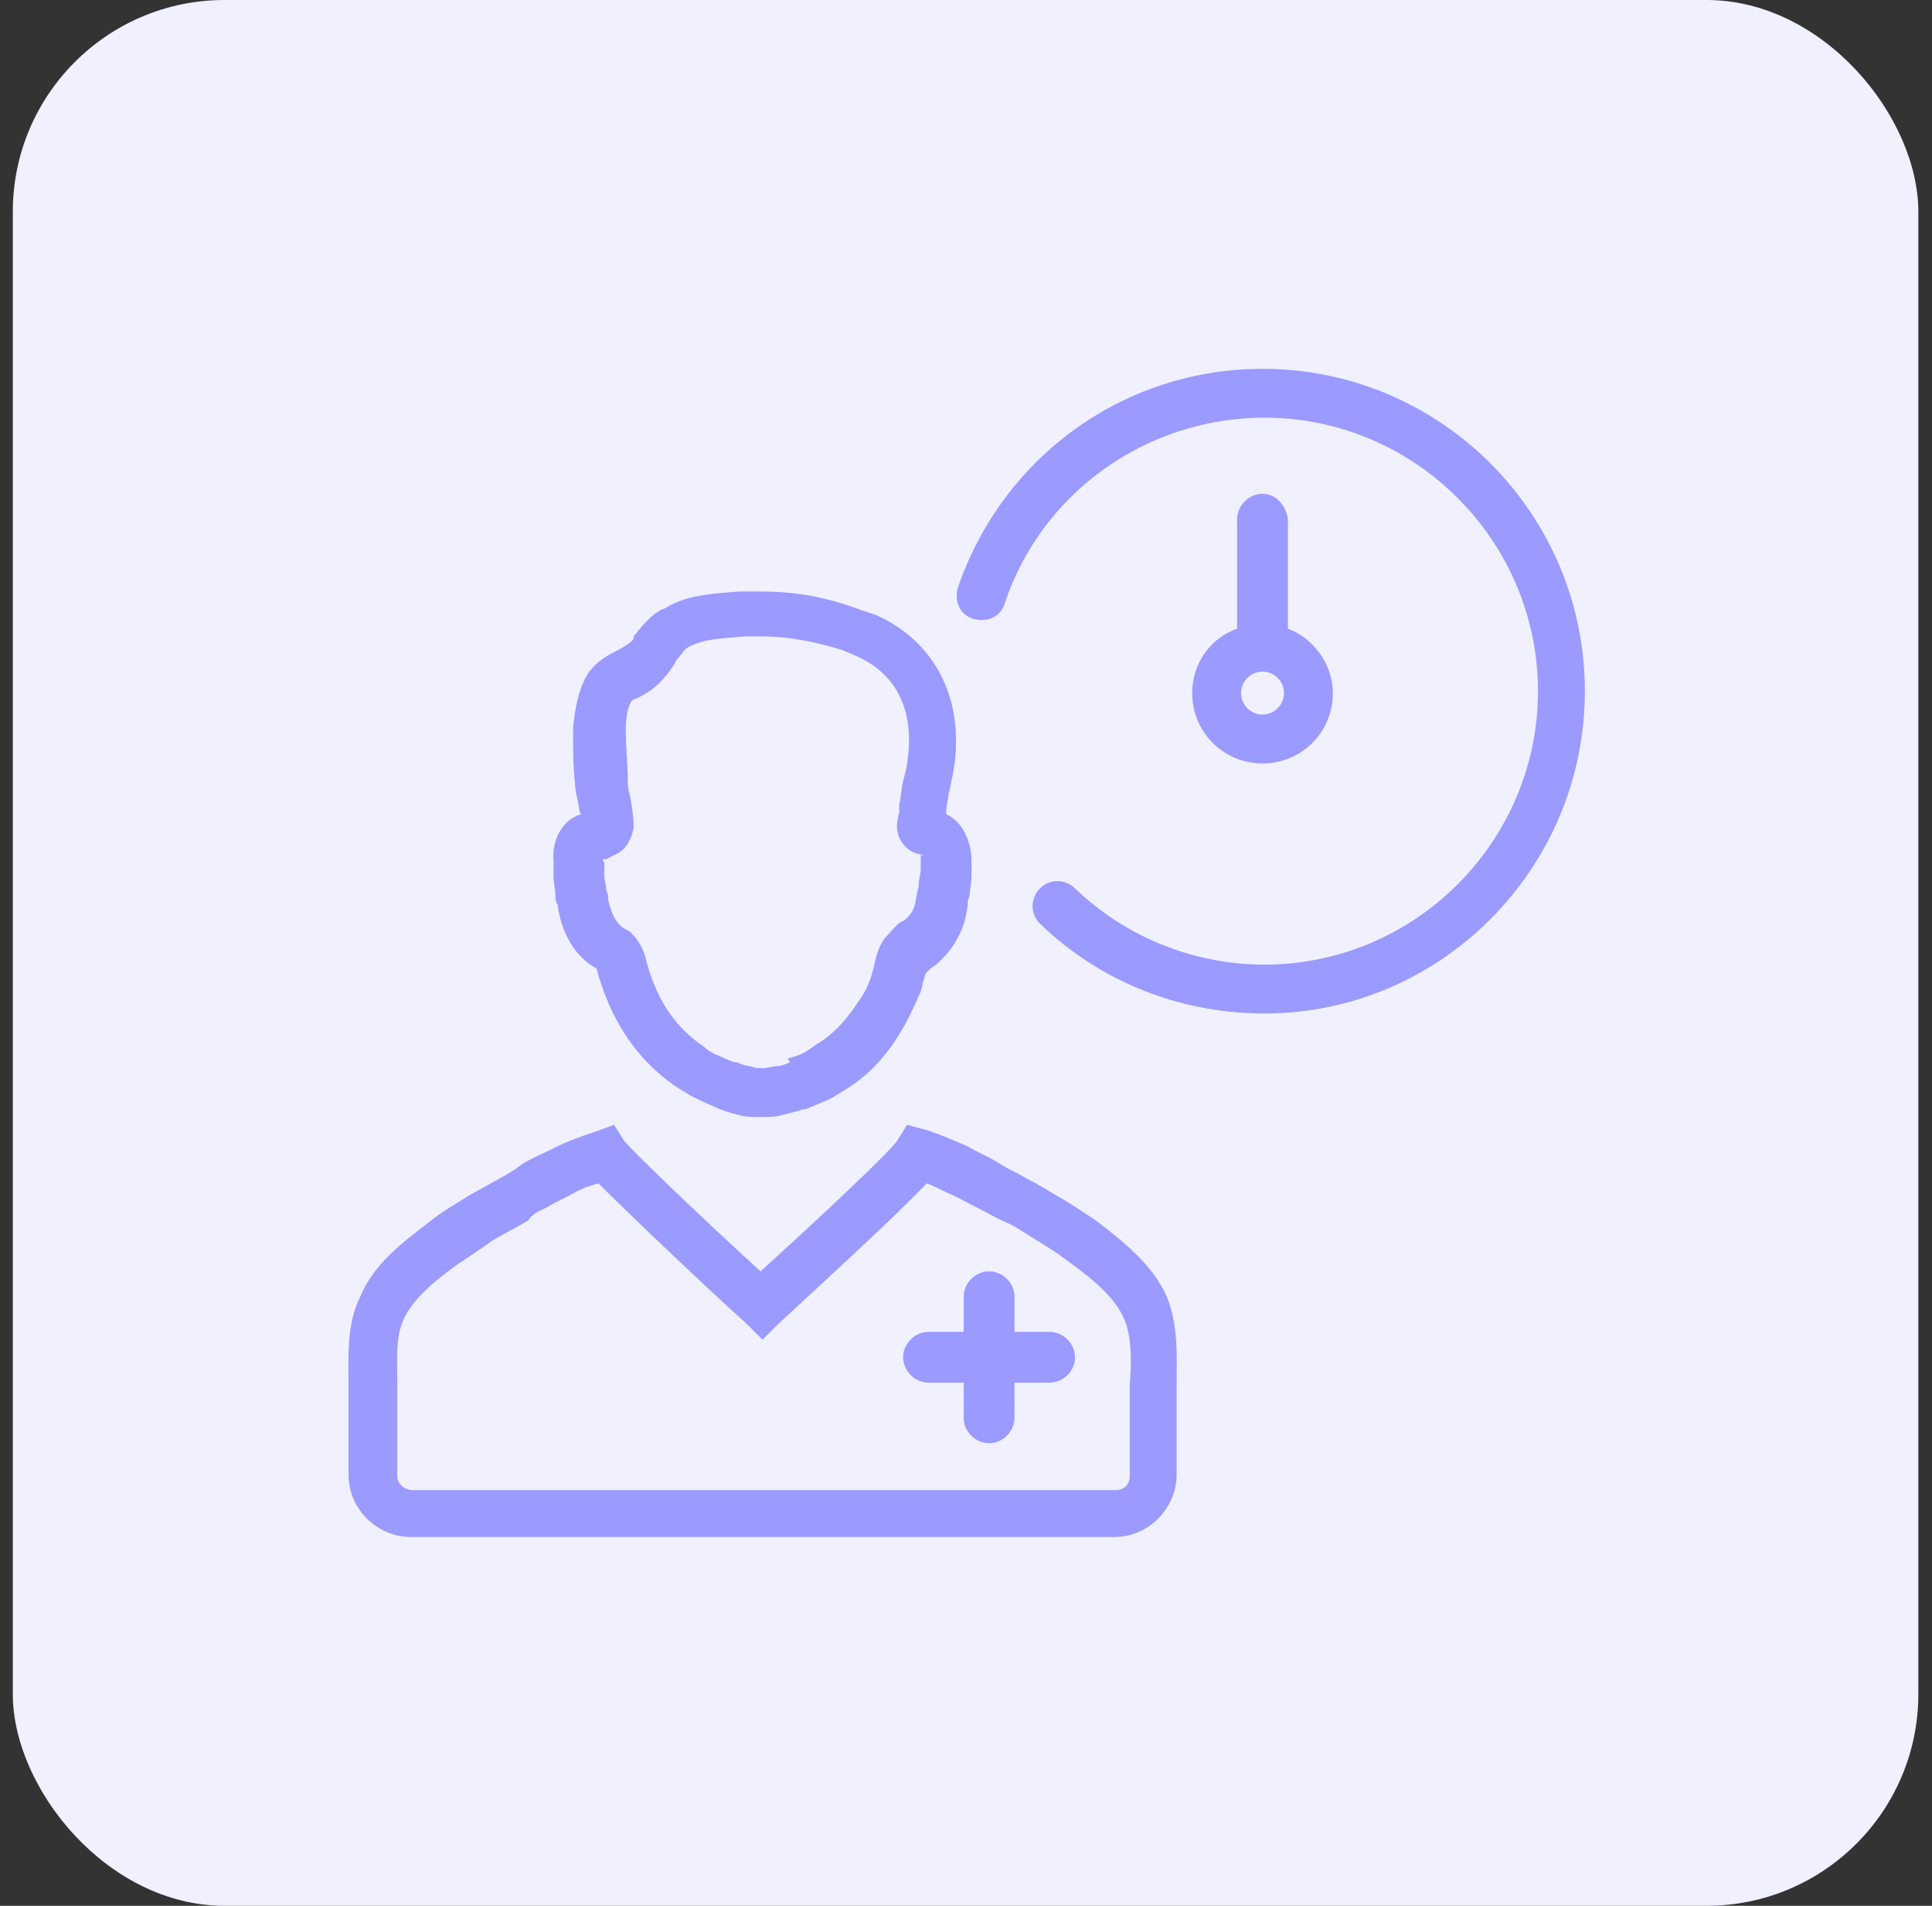
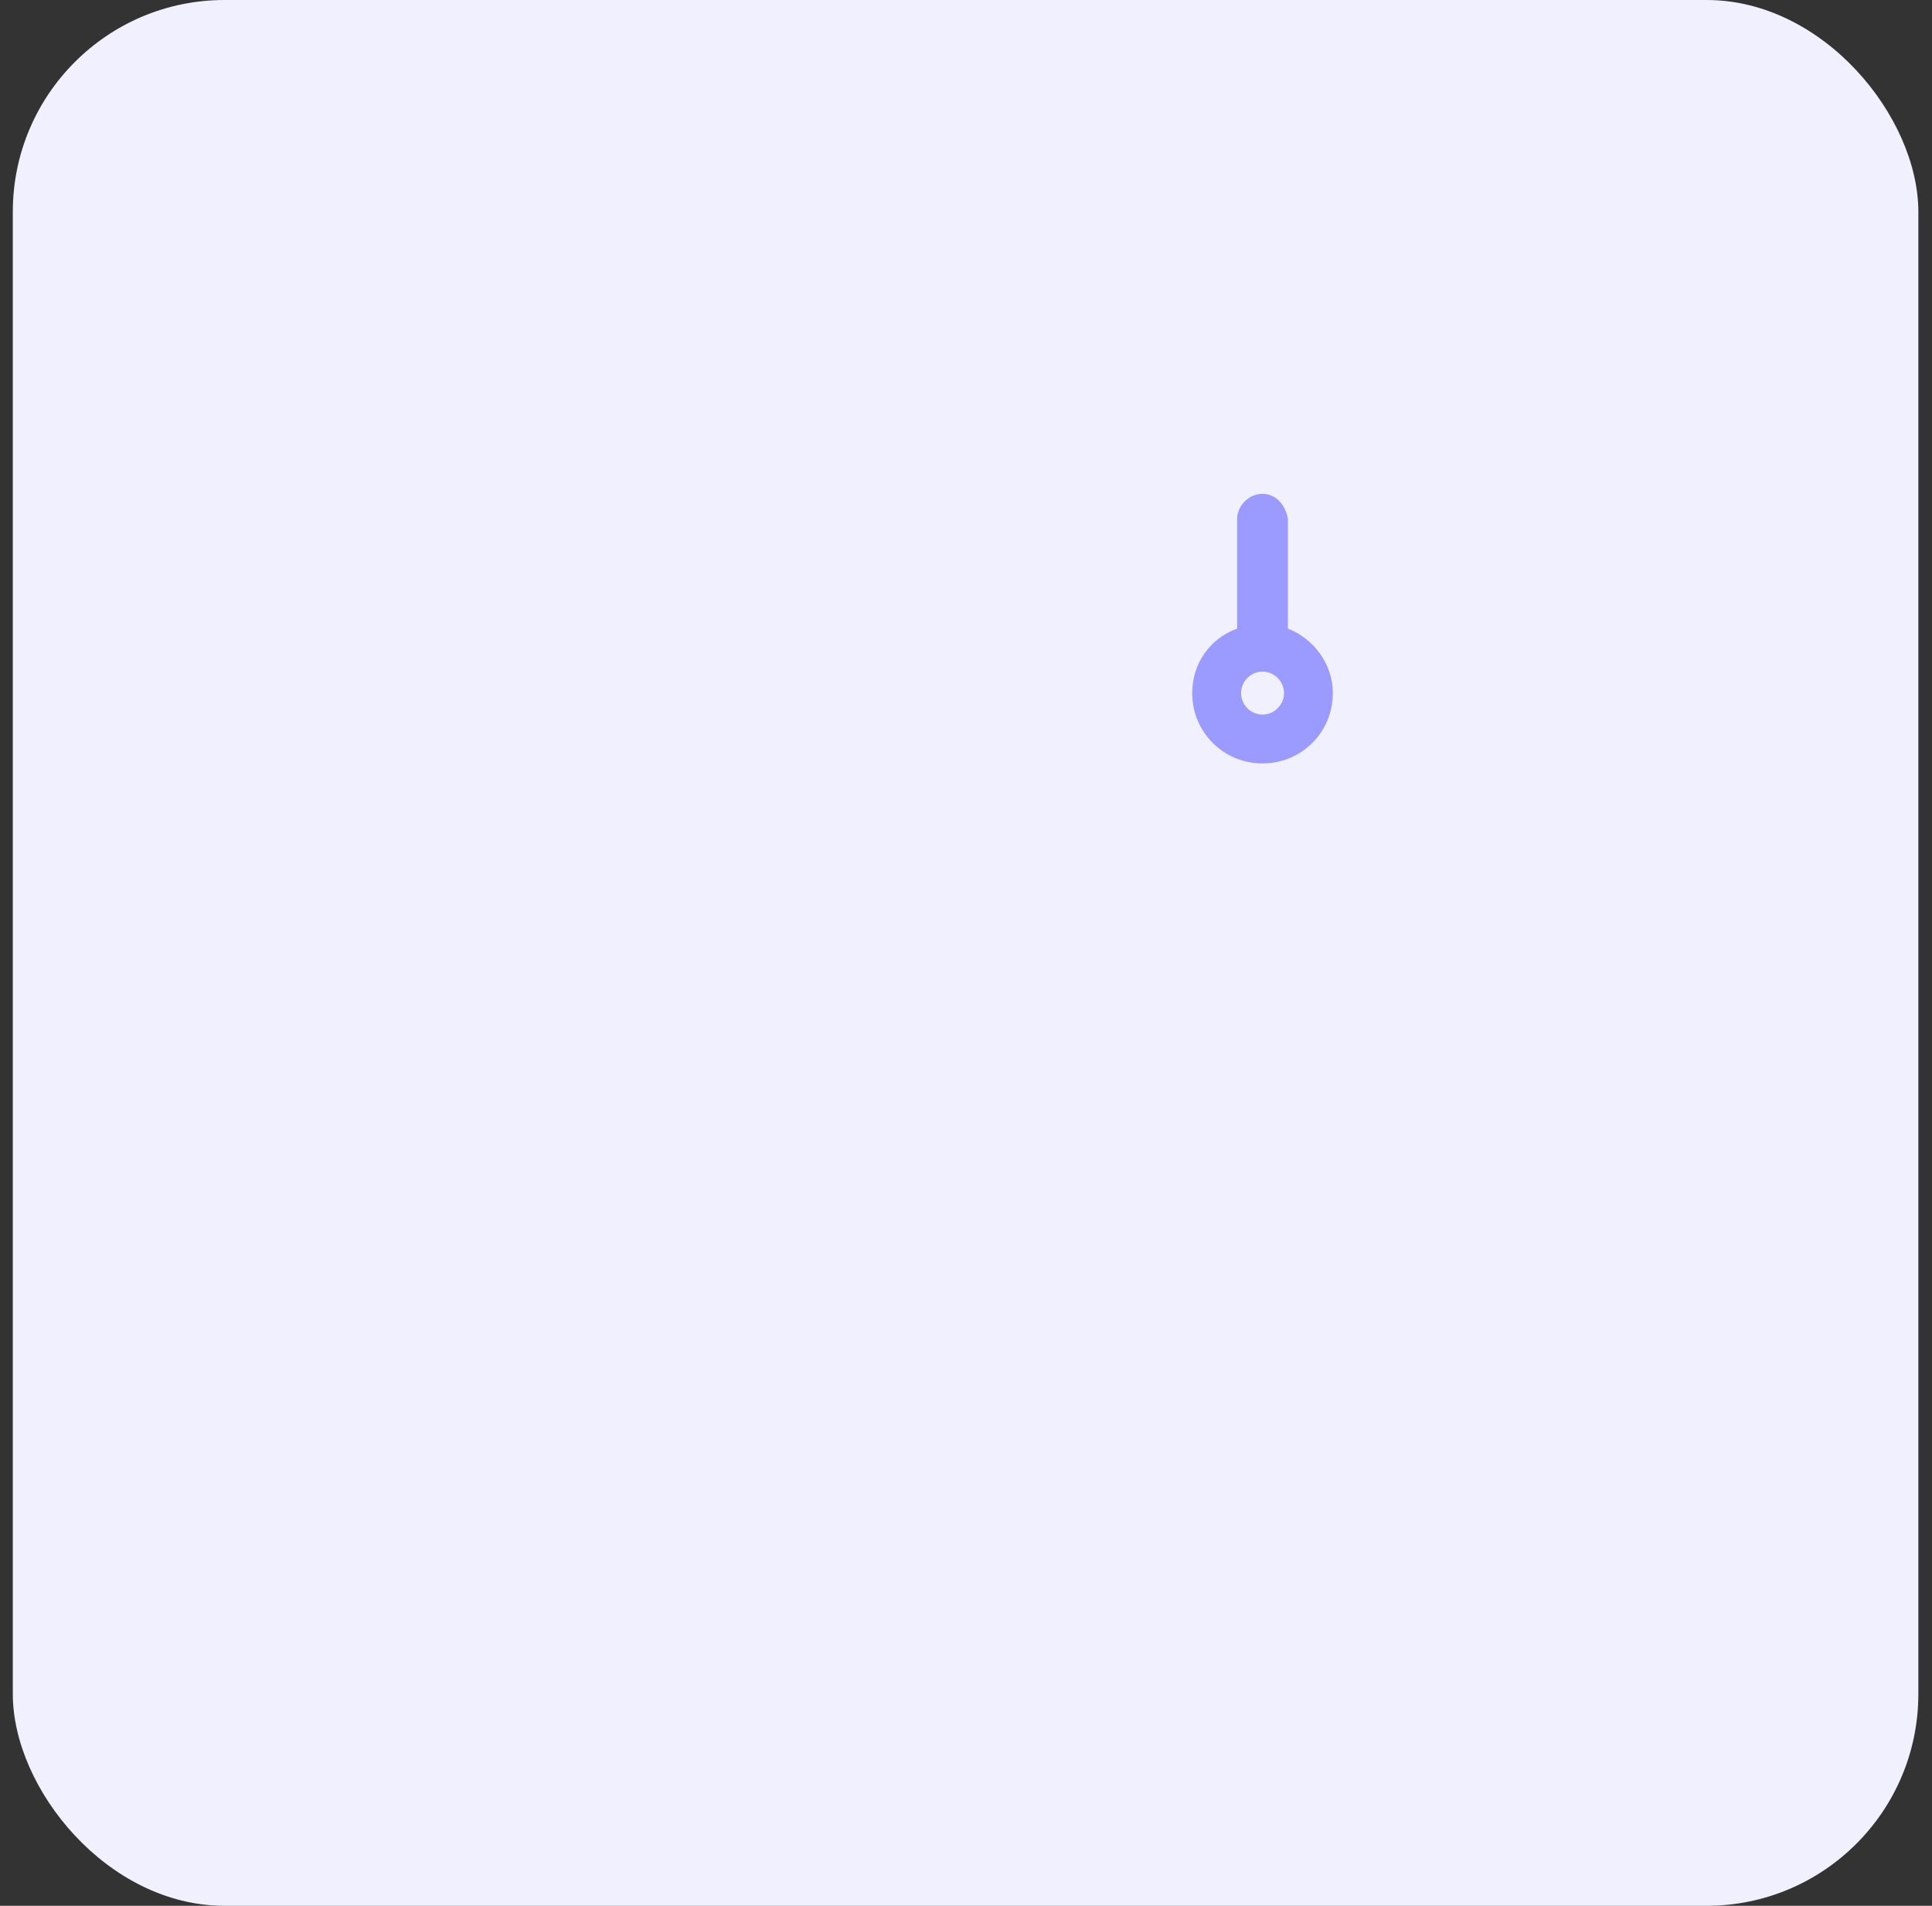
<svg xmlns="http://www.w3.org/2000/svg" width="73" height="72" viewBox="0 0 73 72" fill="none">
  <rect x="0" y="0" width="73" height="72" fill="#333333" stroke="none" />
  <rect x="0.484" width="72" height="72" rx="8" fill="#F0F0FF" />
-   <path d="M20.915 32.532V33.122C20.915 33.343 20.989 33.639 20.989 33.86C20.989 33.934 20.989 34.081 21.063 34.155C21.211 35.262 21.728 36.148 22.539 36.59C23.056 38.509 24.015 39.985 25.491 41.018C25.713 41.166 25.86 41.24 26.081 41.387C26.377 41.535 26.672 41.682 27.041 41.83C27.336 41.978 27.631 42.052 27.926 42.125C28.148 42.199 28.443 42.199 28.664 42.199H28.812C29.034 42.199 29.329 42.199 29.55 42.125C29.845 42.051 30.14 41.978 30.362 41.904H30.436C30.805 41.756 31.174 41.608 31.469 41.461C31.69 41.313 31.838 41.239 32.059 41.092C32.871 40.575 33.535 39.837 34.052 38.952C34.273 38.583 34.495 38.14 34.716 37.623C34.79 37.476 34.864 37.254 34.864 37.107C34.938 36.959 34.938 36.812 35.011 36.737C35.085 36.663 35.233 36.516 35.38 36.442L35.602 36.221C36.266 35.556 36.487 34.819 36.561 34.228C36.561 34.081 36.561 34.007 36.635 33.859C36.635 33.638 36.709 33.342 36.709 33.121V32.531C36.709 31.866 36.414 31.055 35.75 30.759V30.685C35.75 30.464 35.824 30.243 35.824 30.095C35.971 29.431 36.119 28.767 36.119 28.176C36.193 25.962 35.086 24.117 33.093 23.232C32.872 23.158 32.651 23.084 32.429 23.01C31.248 22.567 30.067 22.346 28.739 22.346H27.927C27.189 22.42 26.082 22.42 25.197 22.936C25.123 23.01 24.975 23.01 24.902 23.084C24.532 23.305 24.237 23.674 23.942 24.043L23.942 24.118C23.867 24.266 23.794 24.266 23.72 24.34C23.498 24.487 23.351 24.561 23.203 24.635C22.761 24.856 22.391 25.152 22.17 25.52C21.875 26.037 21.727 26.701 21.653 27.513C21.653 28.251 21.653 28.989 21.727 29.579C21.727 29.875 21.801 30.096 21.875 30.465C21.875 30.539 21.875 30.613 21.949 30.76C21.211 30.982 20.842 31.794 20.915 32.532ZM22.76 32.458H22.908L23.203 32.31L23.351 32.236C23.72 32.014 23.867 31.646 23.941 31.277C23.941 30.834 23.867 30.391 23.794 30.022C23.72 29.8 23.72 29.653 23.72 29.432C23.72 28.915 23.645 28.251 23.645 27.587C23.645 27.07 23.72 26.701 23.867 26.48C23.867 26.48 23.941 26.405 24.015 26.405C24.31 26.258 24.605 26.11 24.9 25.815C25.195 25.52 25.343 25.299 25.491 25.077L25.564 24.93C25.712 24.782 25.786 24.634 25.934 24.487C26.008 24.487 26.008 24.413 26.081 24.413C26.672 24.118 27.336 24.118 28.148 24.044H28.812C29.845 24.044 30.879 24.265 31.838 24.561C31.985 24.634 32.207 24.708 32.354 24.782C33.683 25.372 34.347 26.48 34.347 27.956C34.347 28.473 34.273 28.989 34.125 29.506C34.051 29.801 34.051 30.096 33.978 30.391V30.686C33.904 30.981 33.83 31.276 33.978 31.646C34.125 31.941 34.347 32.236 34.937 32.31L35.823 32.384H36.339H36.266L35.749 32.31H34.789V32.458V32.827C34.789 33.049 34.715 33.196 34.715 33.417C34.715 33.565 34.641 33.712 34.641 33.786C34.567 34.303 34.494 34.451 34.272 34.672C34.198 34.746 34.125 34.82 34.051 34.82C33.829 34.967 33.681 35.189 33.46 35.41C33.165 35.779 33.091 36.222 33.018 36.517C33.018 36.591 32.944 36.739 32.944 36.812C32.796 37.255 32.648 37.55 32.427 37.845C32.058 38.436 31.541 39.026 30.951 39.395C30.803 39.469 30.656 39.617 30.508 39.69C30.287 39.838 30.066 39.912 29.77 39.985L29.845 40.133C29.698 40.207 29.476 40.281 29.328 40.281C29.181 40.281 29.033 40.355 28.812 40.355C28.664 40.355 28.517 40.355 28.369 40.281C28.221 40.281 28 40.207 27.852 40.133H27.778C27.483 40.059 27.262 39.911 27.04 39.838C26.893 39.764 26.745 39.69 26.598 39.543C25.49 38.805 24.753 37.698 24.383 36.148C24.236 35.631 23.941 35.336 23.793 35.188L23.645 35.114C23.203 34.893 23.055 34.303 22.981 34.007C22.981 33.86 22.981 33.786 22.907 33.638C22.907 33.417 22.833 33.269 22.833 33.048V32.679V32.605L22.76 32.458Z" fill="#9A9AFF" />
  <path d="M47.704 18.657C47.187 18.657 46.744 19.1 46.744 19.617V23.749C45.711 24.119 45.047 25.078 45.047 26.185C45.047 27.66 46.228 28.842 47.704 28.842C49.18 28.842 50.361 27.661 50.361 26.185C50.361 25.078 49.623 24.118 48.663 23.749V19.616C48.59 19.1 48.221 18.657 47.704 18.657H47.704ZM47.704 26.997C47.261 26.997 46.892 26.627 46.892 26.185C46.892 25.742 47.261 25.373 47.704 25.373C48.146 25.373 48.516 25.742 48.516 26.185C48.516 26.627 48.146 26.997 47.704 26.997Z" fill="#9A9AFF" />
-   <path d="M59.883 26.111C59.883 19.395 54.422 13.934 47.706 13.934C42.466 13.934 37.89 17.255 36.193 22.199C36.046 22.716 36.267 23.233 36.784 23.38C37.3 23.528 37.817 23.306 37.964 22.79C39.367 18.583 43.352 15.779 47.78 15.779C53.462 15.779 58.112 20.428 58.112 26.111C58.112 31.794 53.463 36.443 47.78 36.443C45.123 36.443 42.54 35.41 40.621 33.565C40.252 33.196 39.662 33.196 39.293 33.565C38.924 33.934 38.924 34.524 39.293 34.893C41.581 37.107 44.607 38.288 47.78 38.288C54.422 38.288 59.883 32.827 59.883 26.111Z" fill="#9A9AFF" />
-   <path d="M19.441 44.192C19.293 44.266 19.219 44.34 19.071 44.414L17.743 45.152C17.153 45.521 16.636 45.816 16.193 46.185C15.234 46.923 14.127 47.735 13.611 48.989C13.094 50.023 13.168 51.203 13.168 52.311V52.68V55.705C13.168 57.034 14.275 58.067 15.529 58.067H42.097C43.425 58.067 44.459 56.96 44.459 55.705V52.68V52.311C44.459 51.278 44.533 50.096 44.09 48.989C43.573 47.809 42.466 46.923 41.507 46.185C41.212 45.963 40.843 45.742 40.4 45.447L39.145 44.709C38.85 44.562 38.481 44.34 38.038 44.119L37.669 43.897C37.3 43.676 36.931 43.528 36.562 43.307C36.045 43.085 35.529 42.864 35.086 42.717L34.274 42.495L33.905 43.085C33.61 43.528 31.174 45.816 28.739 48.03C26.303 45.816 23.868 43.454 23.573 43.085L23.204 42.495L22.392 42.79C21.949 42.938 21.506 43.085 20.916 43.38C20.473 43.602 20.104 43.75 19.735 43.971L19.441 44.192ZM20.252 45.816L20.695 45.594C21.064 45.373 21.433 45.225 21.802 45.004C22.097 44.856 22.319 44.782 22.614 44.709C23.869 45.963 26.82 48.768 28.223 50.022L28.813 50.613L29.403 50.022C30.511 48.989 33.758 46.037 35.012 44.709C35.234 44.783 35.529 44.93 35.824 45.078C36.193 45.225 36.562 45.447 36.857 45.594L37.3 45.816C37.669 46.038 38.038 46.185 38.333 46.333L39.514 47.071C39.883 47.292 40.178 47.514 40.473 47.735C41.285 48.325 42.097 48.99 42.466 49.802C42.761 50.466 42.761 51.425 42.687 52.311V52.68V55.78C42.687 56.075 42.466 56.296 42.171 56.296H15.603C15.308 56.296 15.012 56.075 15.012 55.78V52.68V52.311C15.012 51.425 14.938 50.539 15.234 49.876C15.603 49.064 16.415 48.4 17.227 47.809C17.669 47.514 18.112 47.219 18.629 46.85L19.957 46.112C20.031 45.963 20.179 45.89 20.253 45.816L20.252 45.816Z" fill="#9A9AFF" />
-   <path d="M35.084 52.236H36.413V53.564C36.413 54.081 36.855 54.523 37.372 54.523C37.889 54.523 38.332 54.081 38.332 53.564V52.236H39.66C40.176 52.236 40.619 51.793 40.619 51.276C40.619 50.76 40.176 50.317 39.66 50.317H38.332V48.989C38.332 48.472 37.889 48.029 37.372 48.029C36.855 48.029 36.413 48.472 36.413 48.989V50.317H35.084C34.568 50.317 34.125 50.76 34.125 51.276C34.125 51.793 34.568 52.236 35.084 52.236Z" fill="#9A9AFF" />
</svg>